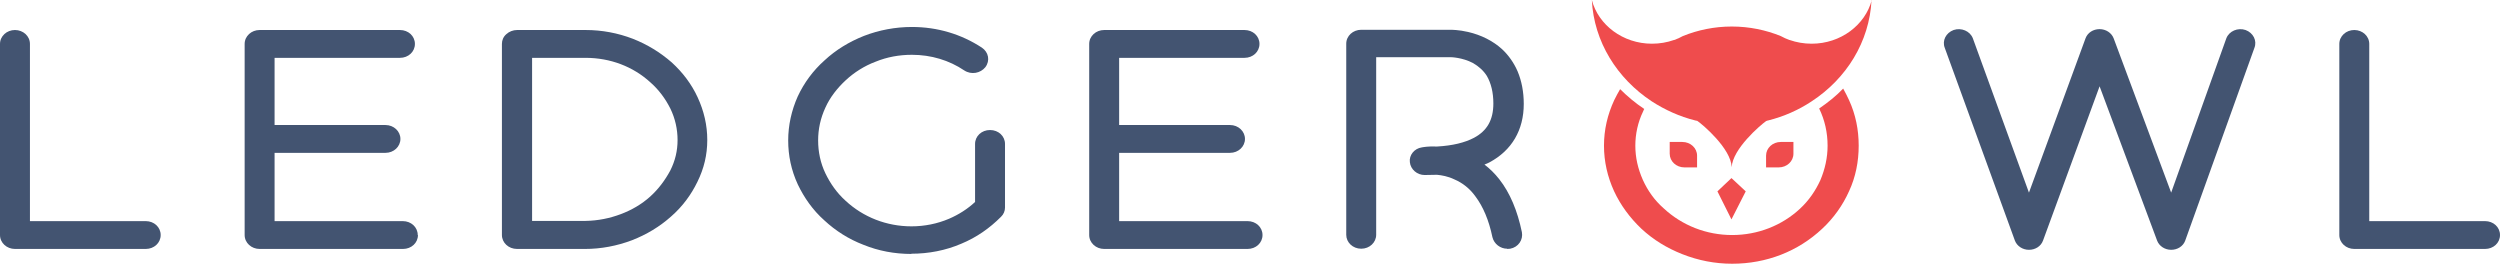
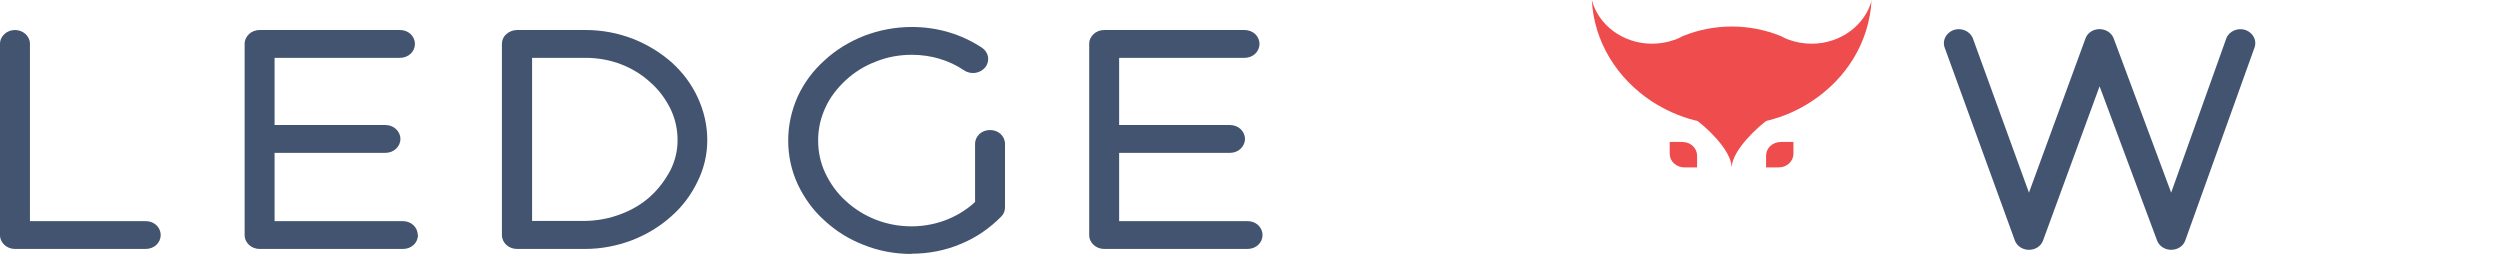
<svg xmlns="http://www.w3.org/2000/svg" width="416" height="44" viewBox="0 0 416 44" fill="none">
  <path d="M24.246 41.425H2.491C1.129 41.425 0 40.412 0 39.109V7.309C0 6.007 1.129 4.994 2.491 4.994C3.853 4.994 4.982 6.007 4.982 7.309V36.794H24.246C25.647 36.794 26.737 37.807 26.737 39.109C26.737 40.412 25.647 41.425 24.246 41.425V41.425Z" fill="#435471" />
  <path d="M69.547 39.109C69.547 40.412 68.458 41.425 67.057 41.425H43.2C41.837 41.425 40.709 40.412 40.709 39.109V7.309C40.709 6.007 41.837 4.994 43.2 4.994H66.551C67.952 4.994 69.041 6.007 69.041 7.309C69.041 8.612 67.952 9.625 66.551 9.625H45.69V20.804H64.138C65.539 20.804 66.629 21.853 66.629 23.119C66.629 24.385 65.539 25.434 64.138 25.434H45.69V36.794H67.018C68.419 36.794 69.509 37.807 69.509 39.109H69.547Z" fill="#435471" />
  <path d="M97.374 41.425H86.049C84.609 41.425 83.519 40.376 83.519 39.109V7.309C83.519 6.694 83.753 6.116 84.259 5.682C84.726 5.247 85.388 4.994 86.049 4.994H97.452C100.177 4.994 102.823 5.501 105.275 6.441C107.688 7.382 109.867 8.72 111.774 10.384C113.604 12.049 115.082 14.002 116.094 16.209C117.145 18.488 117.69 20.84 117.69 23.3C117.69 25.76 117.145 28.039 116.055 30.246C115.005 32.416 113.565 34.37 111.658 36.034C109.751 37.734 107.571 39.037 105.158 39.977C102.667 40.918 100.021 41.425 97.336 41.425H97.374ZM88.54 36.758H97.452C99.515 36.722 101.461 36.324 103.29 35.636C105.119 34.949 106.793 33.972 108.194 32.706C109.595 31.44 110.685 29.956 111.541 28.365C112.358 26.737 112.747 25.073 112.747 23.3C112.747 21.527 112.358 19.718 111.541 18.054C110.724 16.426 109.634 14.943 108.233 13.713C105.353 11.072 101.539 9.625 97.452 9.625H88.54V36.758Z" fill="#435471" />
  <path d="M151.665 42.257C148.863 42.257 146.178 41.751 143.687 40.738C141.235 39.797 139.056 38.422 137.149 36.65C135.242 34.95 133.802 32.887 132.751 30.681C131.661 28.329 131.155 25.869 131.155 23.373C131.155 20.877 131.7 18.38 132.751 16.029C133.802 13.786 135.281 11.76 137.188 10.06C139.095 8.287 141.313 6.948 143.765 5.972C146.294 4.995 149.019 4.488 151.743 4.488C155.985 4.488 159.955 5.682 163.38 7.925C164.508 8.685 164.781 10.096 163.963 11.181C163.146 12.194 161.628 12.483 160.461 11.724C157.931 10.023 154.934 9.119 151.743 9.119C149.641 9.119 147.618 9.481 145.672 10.277C143.843 10.964 142.13 12.049 140.729 13.352C139.328 14.654 138.122 16.174 137.343 17.91C136.526 19.683 136.137 21.492 136.137 23.373C136.137 25.254 136.526 27.135 137.343 28.836C138.16 30.536 139.25 32.092 140.69 33.394C143.648 36.143 147.54 37.663 151.665 37.663C153.845 37.663 155.985 37.229 157.931 36.397C159.527 35.709 161.006 34.769 162.251 33.611V23.952C162.251 22.649 163.341 21.636 164.742 21.636C166.143 21.636 167.233 22.649 167.233 23.952V34.552C167.233 35.094 166.999 35.673 166.571 36.071C164.664 37.988 162.485 39.508 159.955 40.557C157.347 41.678 154.506 42.221 151.626 42.221L151.665 42.257Z" fill="#435471" />
  <path d="M210.082 39.109C210.082 40.412 208.992 41.425 207.591 41.425H183.734C182.372 41.425 181.243 40.412 181.243 39.109V7.309C181.243 6.007 182.372 4.994 183.734 4.994H207.085C208.486 4.994 209.576 6.007 209.576 7.309C209.576 8.612 208.486 9.625 207.085 9.625H186.225V20.804H204.672C206.073 20.804 207.163 21.853 207.163 23.119C207.163 24.385 206.073 25.434 204.672 25.434H186.225V36.794H207.591C208.992 36.794 210.082 37.807 210.082 39.109Z" fill="#435471" />
-   <path d="M250.791 41.386C249.662 41.386 248.611 40.59 248.339 39.468C247.755 36.646 246.782 34.367 245.498 32.667C244.564 31.364 243.357 30.424 241.995 29.845C240.944 29.338 239.894 29.158 239.115 29.085C238.454 29.085 237.753 29.122 237.053 29.122C235.807 29.122 234.717 28.181 234.601 26.987C234.445 25.829 235.34 24.708 236.586 24.527C236.78 24.491 237.714 24.31 239.115 24.382C241.723 24.238 243.747 23.731 245.264 22.935C247.444 21.777 248.495 19.969 248.495 17.219C248.495 15.374 248.105 13.819 247.405 12.625C246.86 11.756 246.043 11.033 245.109 10.49C243.318 9.55 241.45 9.513 241.334 9.513H228.996V39.07C228.996 40.336 227.907 41.386 226.506 41.386C225.105 41.386 224.015 40.336 224.015 39.07V7.27C224.015 5.968 225.144 4.955 226.506 4.955H241.334C241.528 4.955 242.735 4.955 244.291 5.317C246.471 5.823 248.417 6.8 249.935 8.175C251.024 9.188 251.919 10.454 252.542 11.901C253.204 13.493 253.554 15.302 253.554 17.291C253.554 21.633 251.569 25.033 247.833 27.023C247.6 27.168 247.327 27.24 247.016 27.385C247.911 28.072 248.728 28.868 249.468 29.809C251.258 32.088 252.503 35.054 253.243 38.636C253.476 39.902 252.659 41.132 251.297 41.386C251.102 41.386 250.947 41.422 250.791 41.422V41.386Z" fill="#435471" />
  <path d="M361.281 41.568C360.23 41.568 359.296 40.953 358.946 40.048L349.372 14.362L339.953 40.048C339.603 40.989 338.669 41.568 337.618 41.568C336.567 41.568 335.633 40.953 335.283 40.048L323.608 7.959C323.141 6.765 323.802 5.463 325.086 4.992C326.371 4.558 327.811 5.173 328.278 6.367L337.618 32.053L347.036 6.367C347.387 5.426 348.321 4.848 349.372 4.848C350.422 4.848 351.356 5.463 351.707 6.367L361.281 32.053L370.465 6.367C370.932 5.173 372.372 4.558 373.657 4.992C374.941 5.463 375.603 6.765 375.136 7.959L363.616 40.048C363.265 40.989 362.331 41.568 361.281 41.568Z" fill="#435471" />
-   <path d="M413.509 41.425H391.754C390.391 41.425 389.263 40.412 389.263 39.109V7.309C389.263 6.007 390.391 4.994 391.754 4.994C393.116 4.994 394.244 6.007 394.244 7.309V36.794H413.509C414.91 36.794 416 37.807 416 39.109C416 40.412 414.91 41.425 413.509 41.425V41.425Z" fill="#435471" />
-   <path d="M306.717 14.727C305.55 15.957 304.187 17.042 302.708 18.055C303.643 19.972 304.11 22.07 304.11 24.241C304.11 26.231 303.681 28.148 302.903 29.993C302.086 31.766 300.996 33.358 299.517 34.733C296.52 37.518 292.512 39.11 288.231 39.11C283.95 39.11 279.902 37.518 276.828 34.66C275.31 33.322 274.181 31.73 273.364 29.921C272.547 28.076 272.119 26.195 272.119 24.241C272.119 22.288 272.547 20.334 273.403 18.561C273.481 18.417 273.52 18.272 273.597 18.127C272.119 17.15 270.795 16.029 269.589 14.835C269.239 15.414 268.927 16.029 268.616 16.644C267.487 19.068 266.903 21.6 266.903 24.241C266.903 26.882 267.487 29.415 268.577 31.802C269.667 34.154 271.223 36.252 273.13 38.061C275.115 39.906 277.373 41.281 279.941 42.294C282.588 43.343 285.39 43.885 288.231 43.885C293.952 43.885 299.206 41.823 303.214 38.061C305.121 36.288 306.639 34.154 307.69 31.802C308.78 29.451 309.286 26.882 309.286 24.241C309.286 21.6 308.78 19.068 307.69 16.68C307.379 16.029 307.067 15.378 306.717 14.763V14.727Z" fill="#EF4C4D" />
  <path d="M311.426 0C311.076 6.982 307.223 13.096 301.463 16.859C299.284 18.306 296.832 19.391 294.224 20.042C294.107 20.042 293.991 20.114 293.874 20.151C292.862 20.874 288.309 24.781 288.153 27.82C288.036 24.709 283.327 20.73 282.432 20.114C282.315 20.114 282.198 20.042 282.082 20.042C279.474 19.391 277.022 18.27 274.843 16.859C269.083 13.06 265.23 6.946 264.88 0C265.969 4.16 270.056 7.272 274.882 7.272C276.166 7.272 277.411 7.055 278.54 6.657C278.54 6.657 278.54 6.657 278.579 6.657C279.085 6.476 279.591 6.259 280.019 6.005C282.51 4.992 285.273 4.414 288.153 4.414H288.192C291.072 4.414 293.835 4.992 296.326 6.005C296.793 6.259 297.26 6.476 297.766 6.657C297.766 6.657 297.766 6.657 297.805 6.657C298.933 7.055 300.179 7.272 301.463 7.272C306.289 7.272 310.375 4.16 311.465 0L311.426 0Z" fill="#EF4C4D" />
  <path d="M295.975 27.856H293.874V25.902C293.874 24.636 294.963 23.623 296.326 23.623H298.427V25.577C298.427 26.843 297.337 27.856 295.975 27.856Z" fill="#EF4C4D" />
  <path d="M280.291 27.856H282.393V25.902C282.393 24.636 281.303 23.623 279.941 23.623H277.839V25.577C277.839 26.843 278.929 27.856 280.291 27.856Z" fill="#EF4C4D" />
-   <path d="M290.488 31.84L288.114 36.507L285.779 31.84L288.114 29.633L290.488 31.84Z" fill="#EF4C4D" />
</svg>